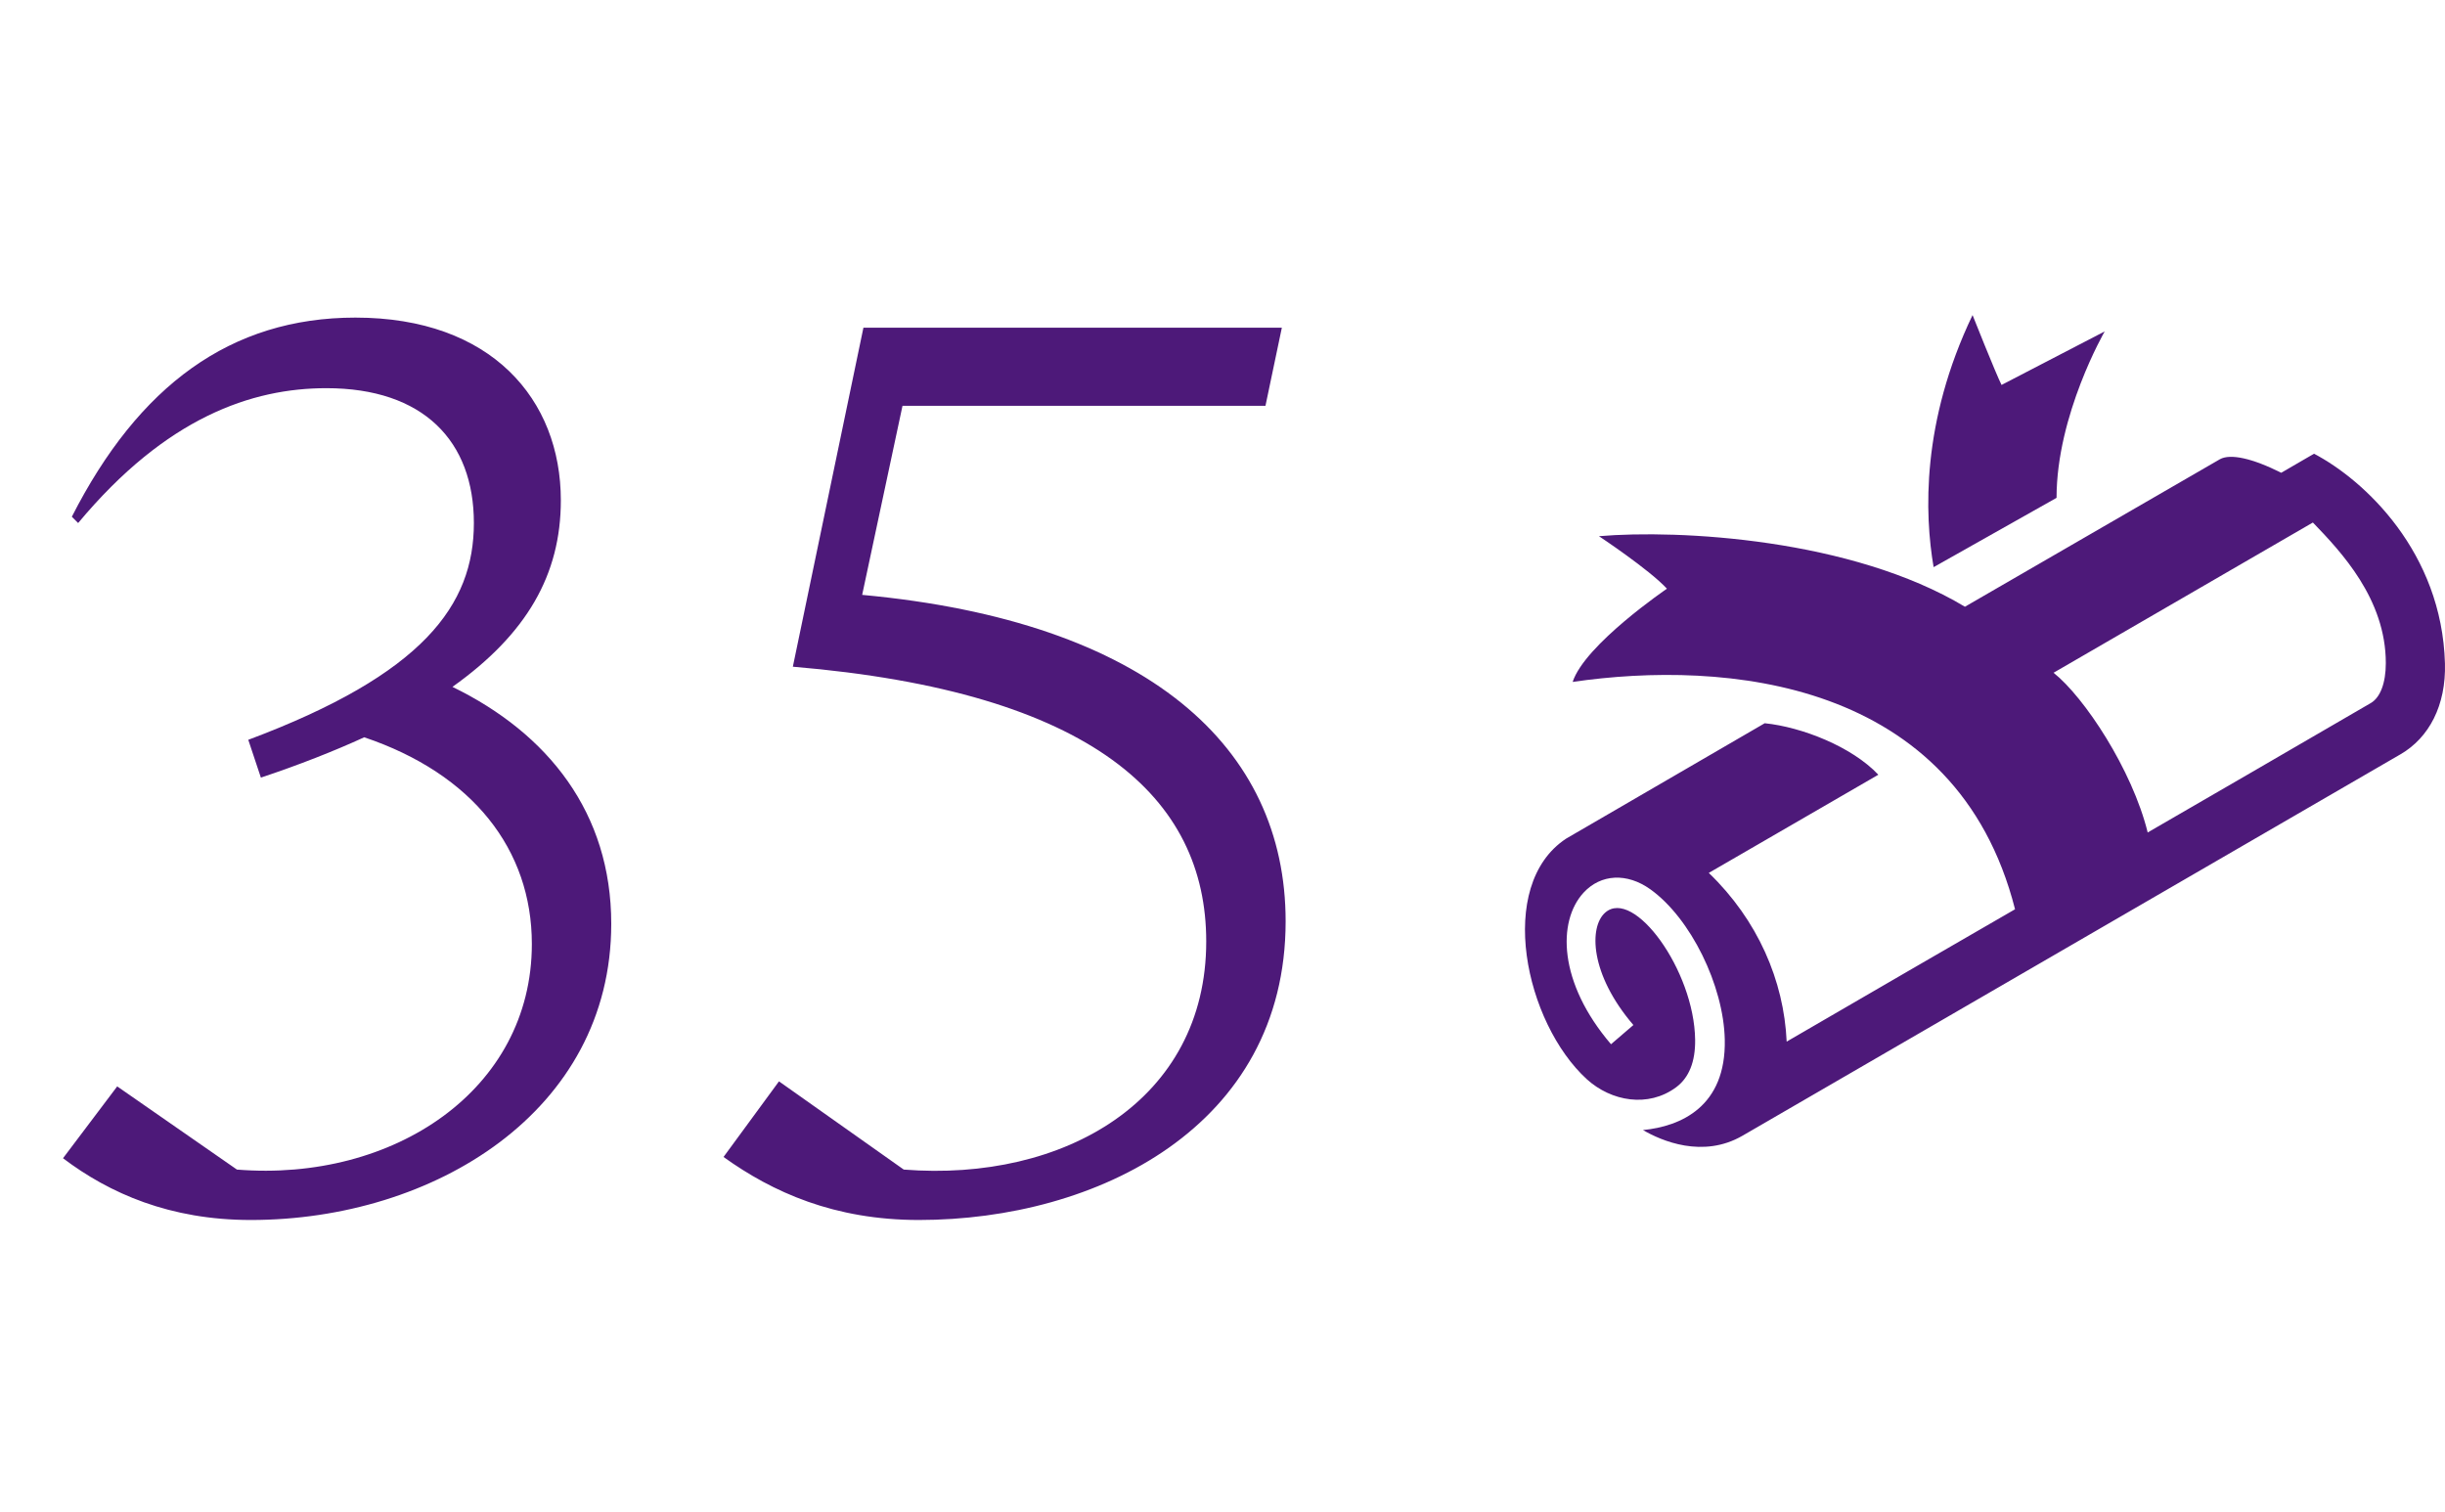
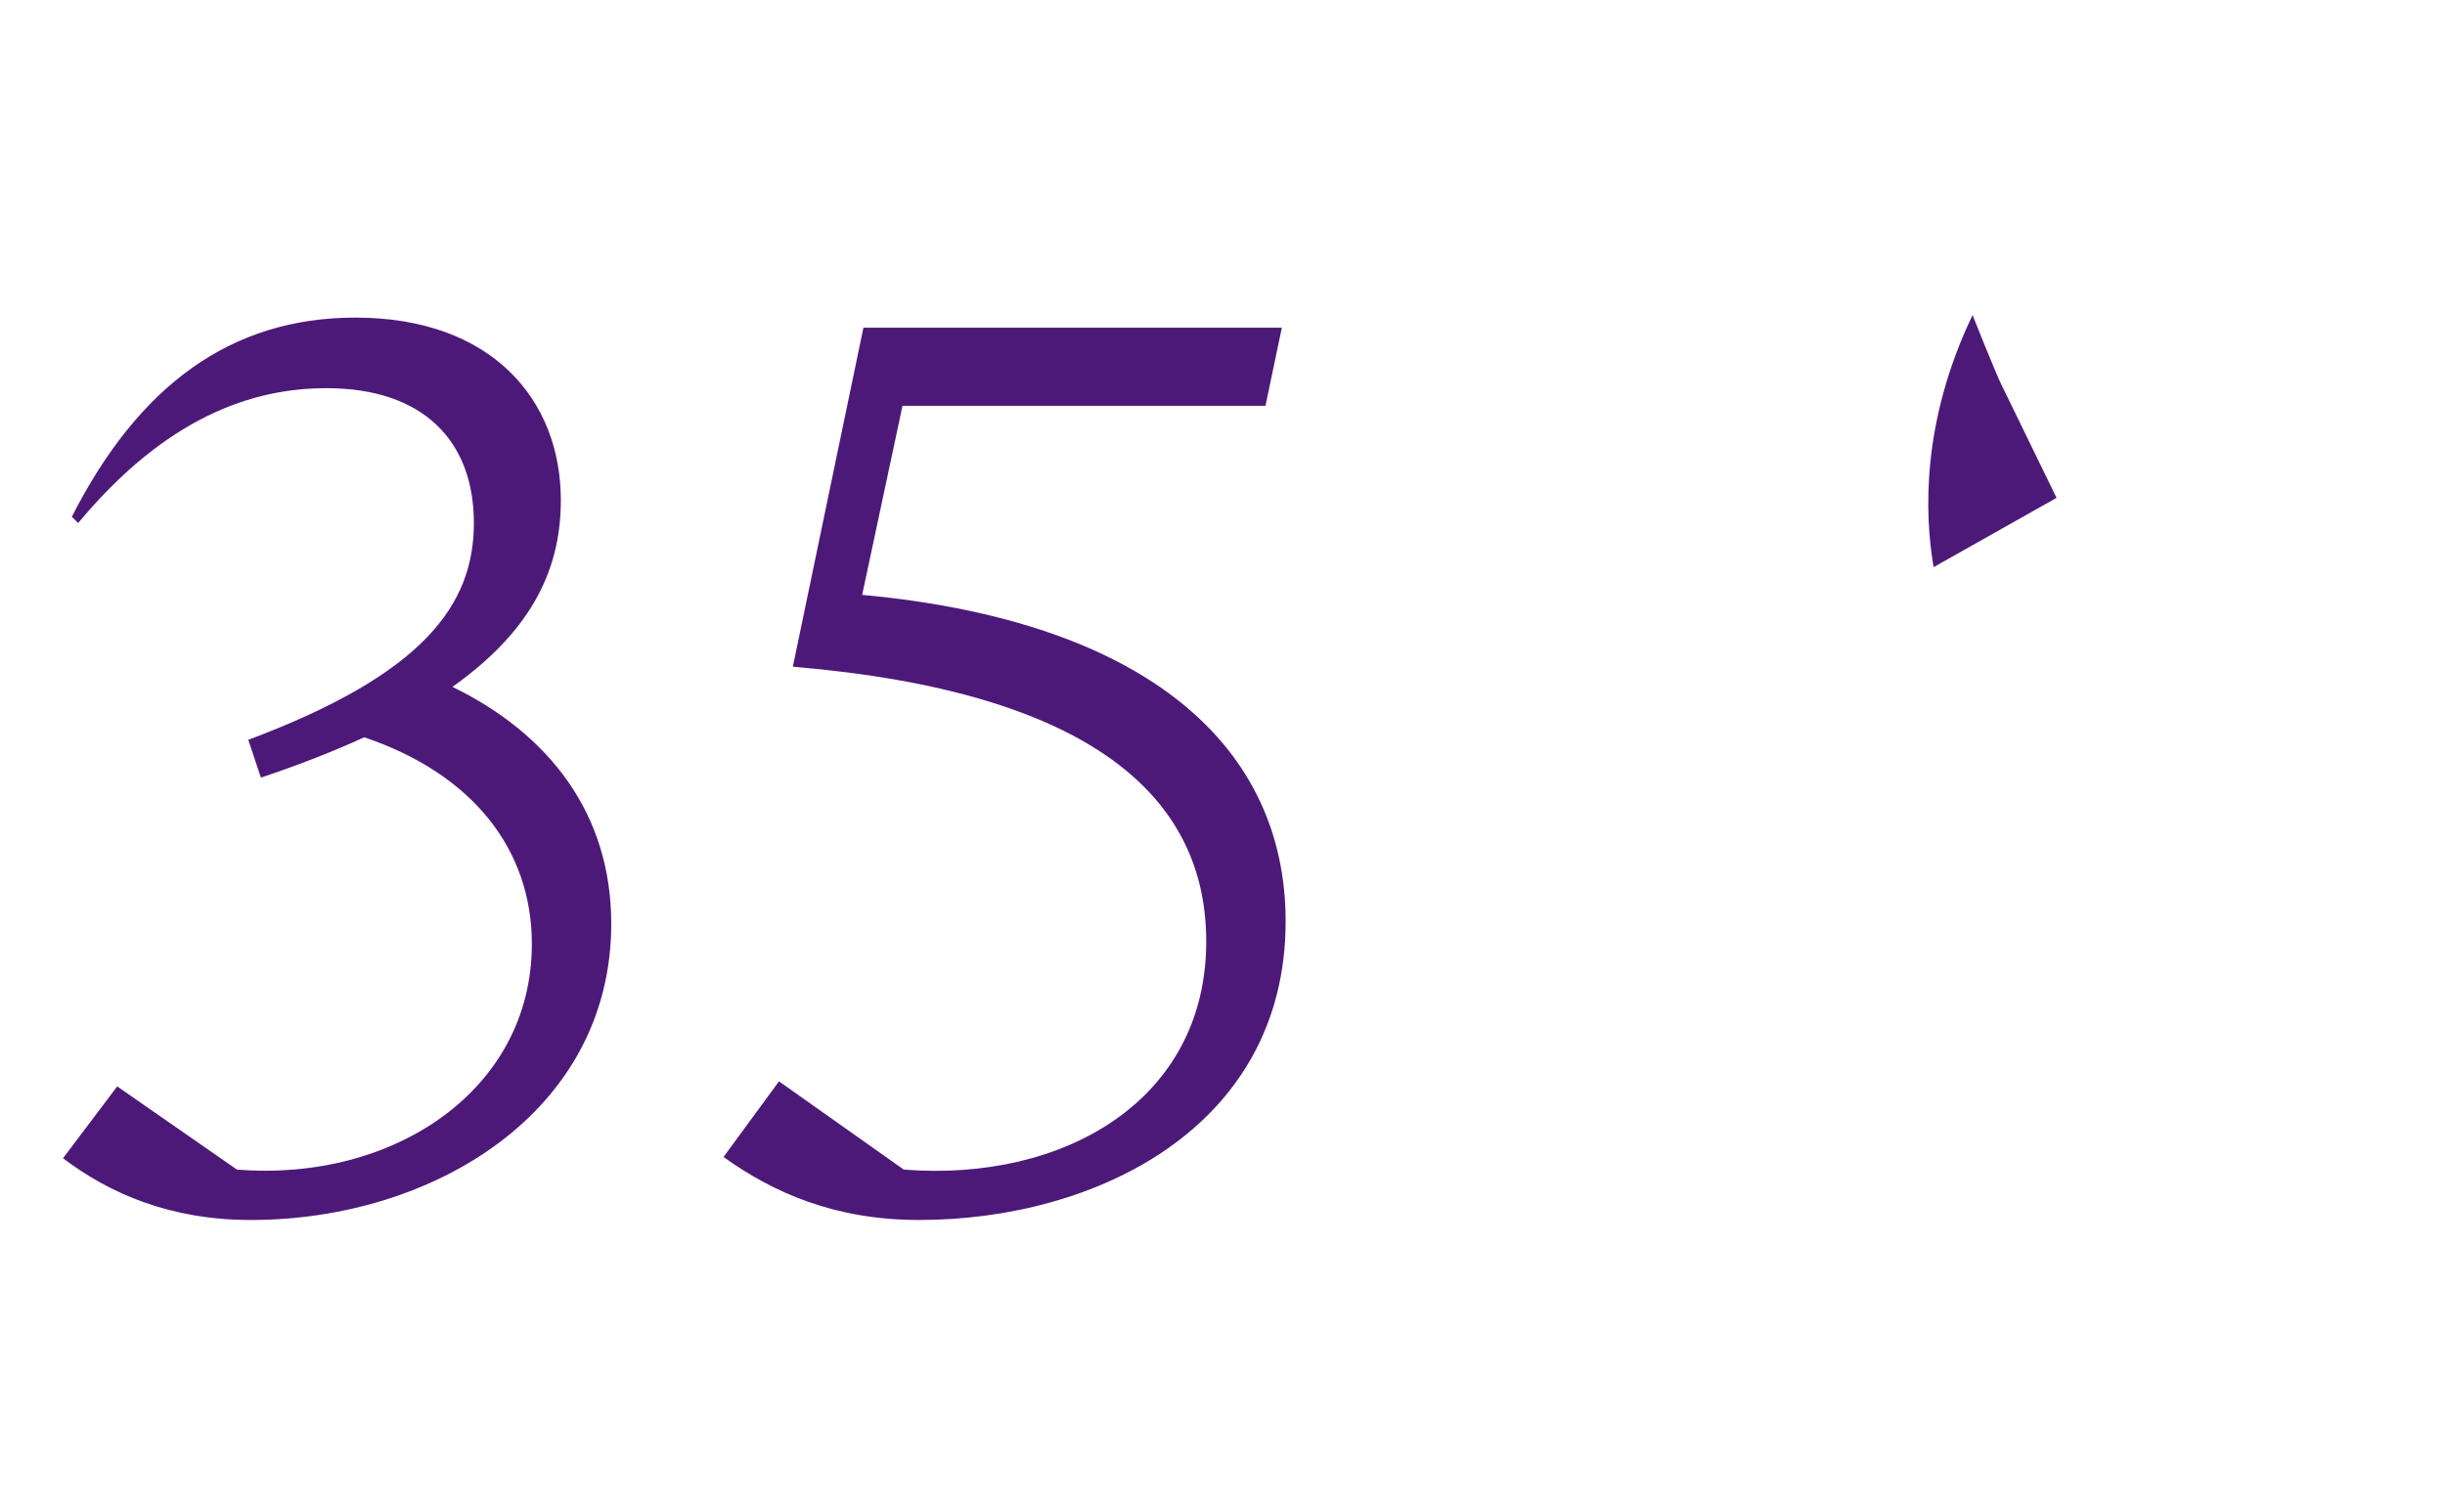
<svg xmlns="http://www.w3.org/2000/svg" width="194" height="120" viewBox="0 0 194 120" fill="none">
  <path d="M35.9 54.5C41.8 50.3 44.5 45.6 44.5 39.7C44.5 31.7 39 25.2 28.2 25.2C18.3 25.2 11 30.6 5.7 41L6.2 41.5C13.2 33.1 20 30.8 25.9 30.8C33.6 30.8 37.6 35 37.6 41.5C37.6 48 33.6 53.5 19.7 58.7L20.7 61.7C23.7 60.7 26.5 59.6 28.9 58.5C37.5 61.4 42.2 67.4 42.2 74.9C42.2 86.5 31.2 93.8 18.8 92.8L9.3 86.2L5 91.9C8.7 94.7 13.5 96.8 19.9 96.8C34.4 96.8 48.5 88.2 48.5 73.3C48.5 64.5 43.5 58.2 35.9 54.5ZM68.409 47.2L71.609 32.2H100.409L101.709 26H68.509L62.909 52.9C86.709 54.9 95.709 63.3 95.709 74.7C95.709 87.3 84.409 93.8 71.709 92.8L61.809 85.8L57.409 91.8C61.309 94.6 66.209 96.8 72.909 96.8C87.009 96.8 102.009 89.4 102.009 73.1C102.009 59.3 91.109 49.3 68.409 47.2Z" fill="#4D1979" />
-   <path d="M153.424 45L163.178 39.501C163.178 32.903 167 26.295 167 26.295L158.814 30.543C158.352 29.632 156.514 25 156.514 25C152.443 33.496 152.703 40.807 153.424 45Z" fill="#4D1979" />
-   <path fill-rule="evenodd" clip-rule="evenodd" d="M134.501 82.497C134.524 84.24 134.017 85.509 132.991 86.271C130.778 87.909 127.85 87.39 125.913 85.636C121.014 81.17 118.639 70.275 124.253 66.548L140.023 57.385C142.963 57.685 146.94 59.243 149.038 61.47L135.585 69.26C139.47 72.999 141.545 77.811 141.764 82.647C148.772 78.573 154.41 75.307 159.885 72.145C155.228 53.853 136.818 52.353 124.783 54.107C125.752 51.141 132.265 46.71 132.265 46.71C130.858 45.186 126.87 42.544 126.87 42.544C133.222 42.001 146.917 42.74 155.908 48.141L176.139 36.438C176.969 35.977 178.71 36.358 181.004 37.512L183.609 36C187.609 38.1 193.753 43.813 193.996 52.642C194.088 55.965 192.739 58.527 190.48 59.843L138.259 90.114C135.112 91.937 131.827 90.518 130.363 89.664C133.348 89.375 136.968 87.817 136.853 82.485C136.761 78.204 134.155 72.861 130.951 70.564C129.095 69.237 127.02 69.341 125.648 70.829C123.561 73.103 123.642 77.962 127.827 82.855L129.602 81.331C126.132 77.281 126.075 73.541 127.366 72.41C129.625 70.425 134.432 76.981 134.501 82.497ZM189.304 52.618C189.304 47.517 185.742 43.767 183.517 41.459L162.94 53.38C165.372 55.307 169.176 61.055 170.41 66.052C175.54 63.086 181.154 59.831 188.116 55.781C188.866 55.342 189.304 54.188 189.304 52.618Z" fill="#4D1979" />
+   <path d="M153.424 45L163.178 39.501L158.814 30.543C158.352 29.632 156.514 25 156.514 25C152.443 33.496 152.703 40.807 153.424 45Z" fill="#4D1979" />
</svg>